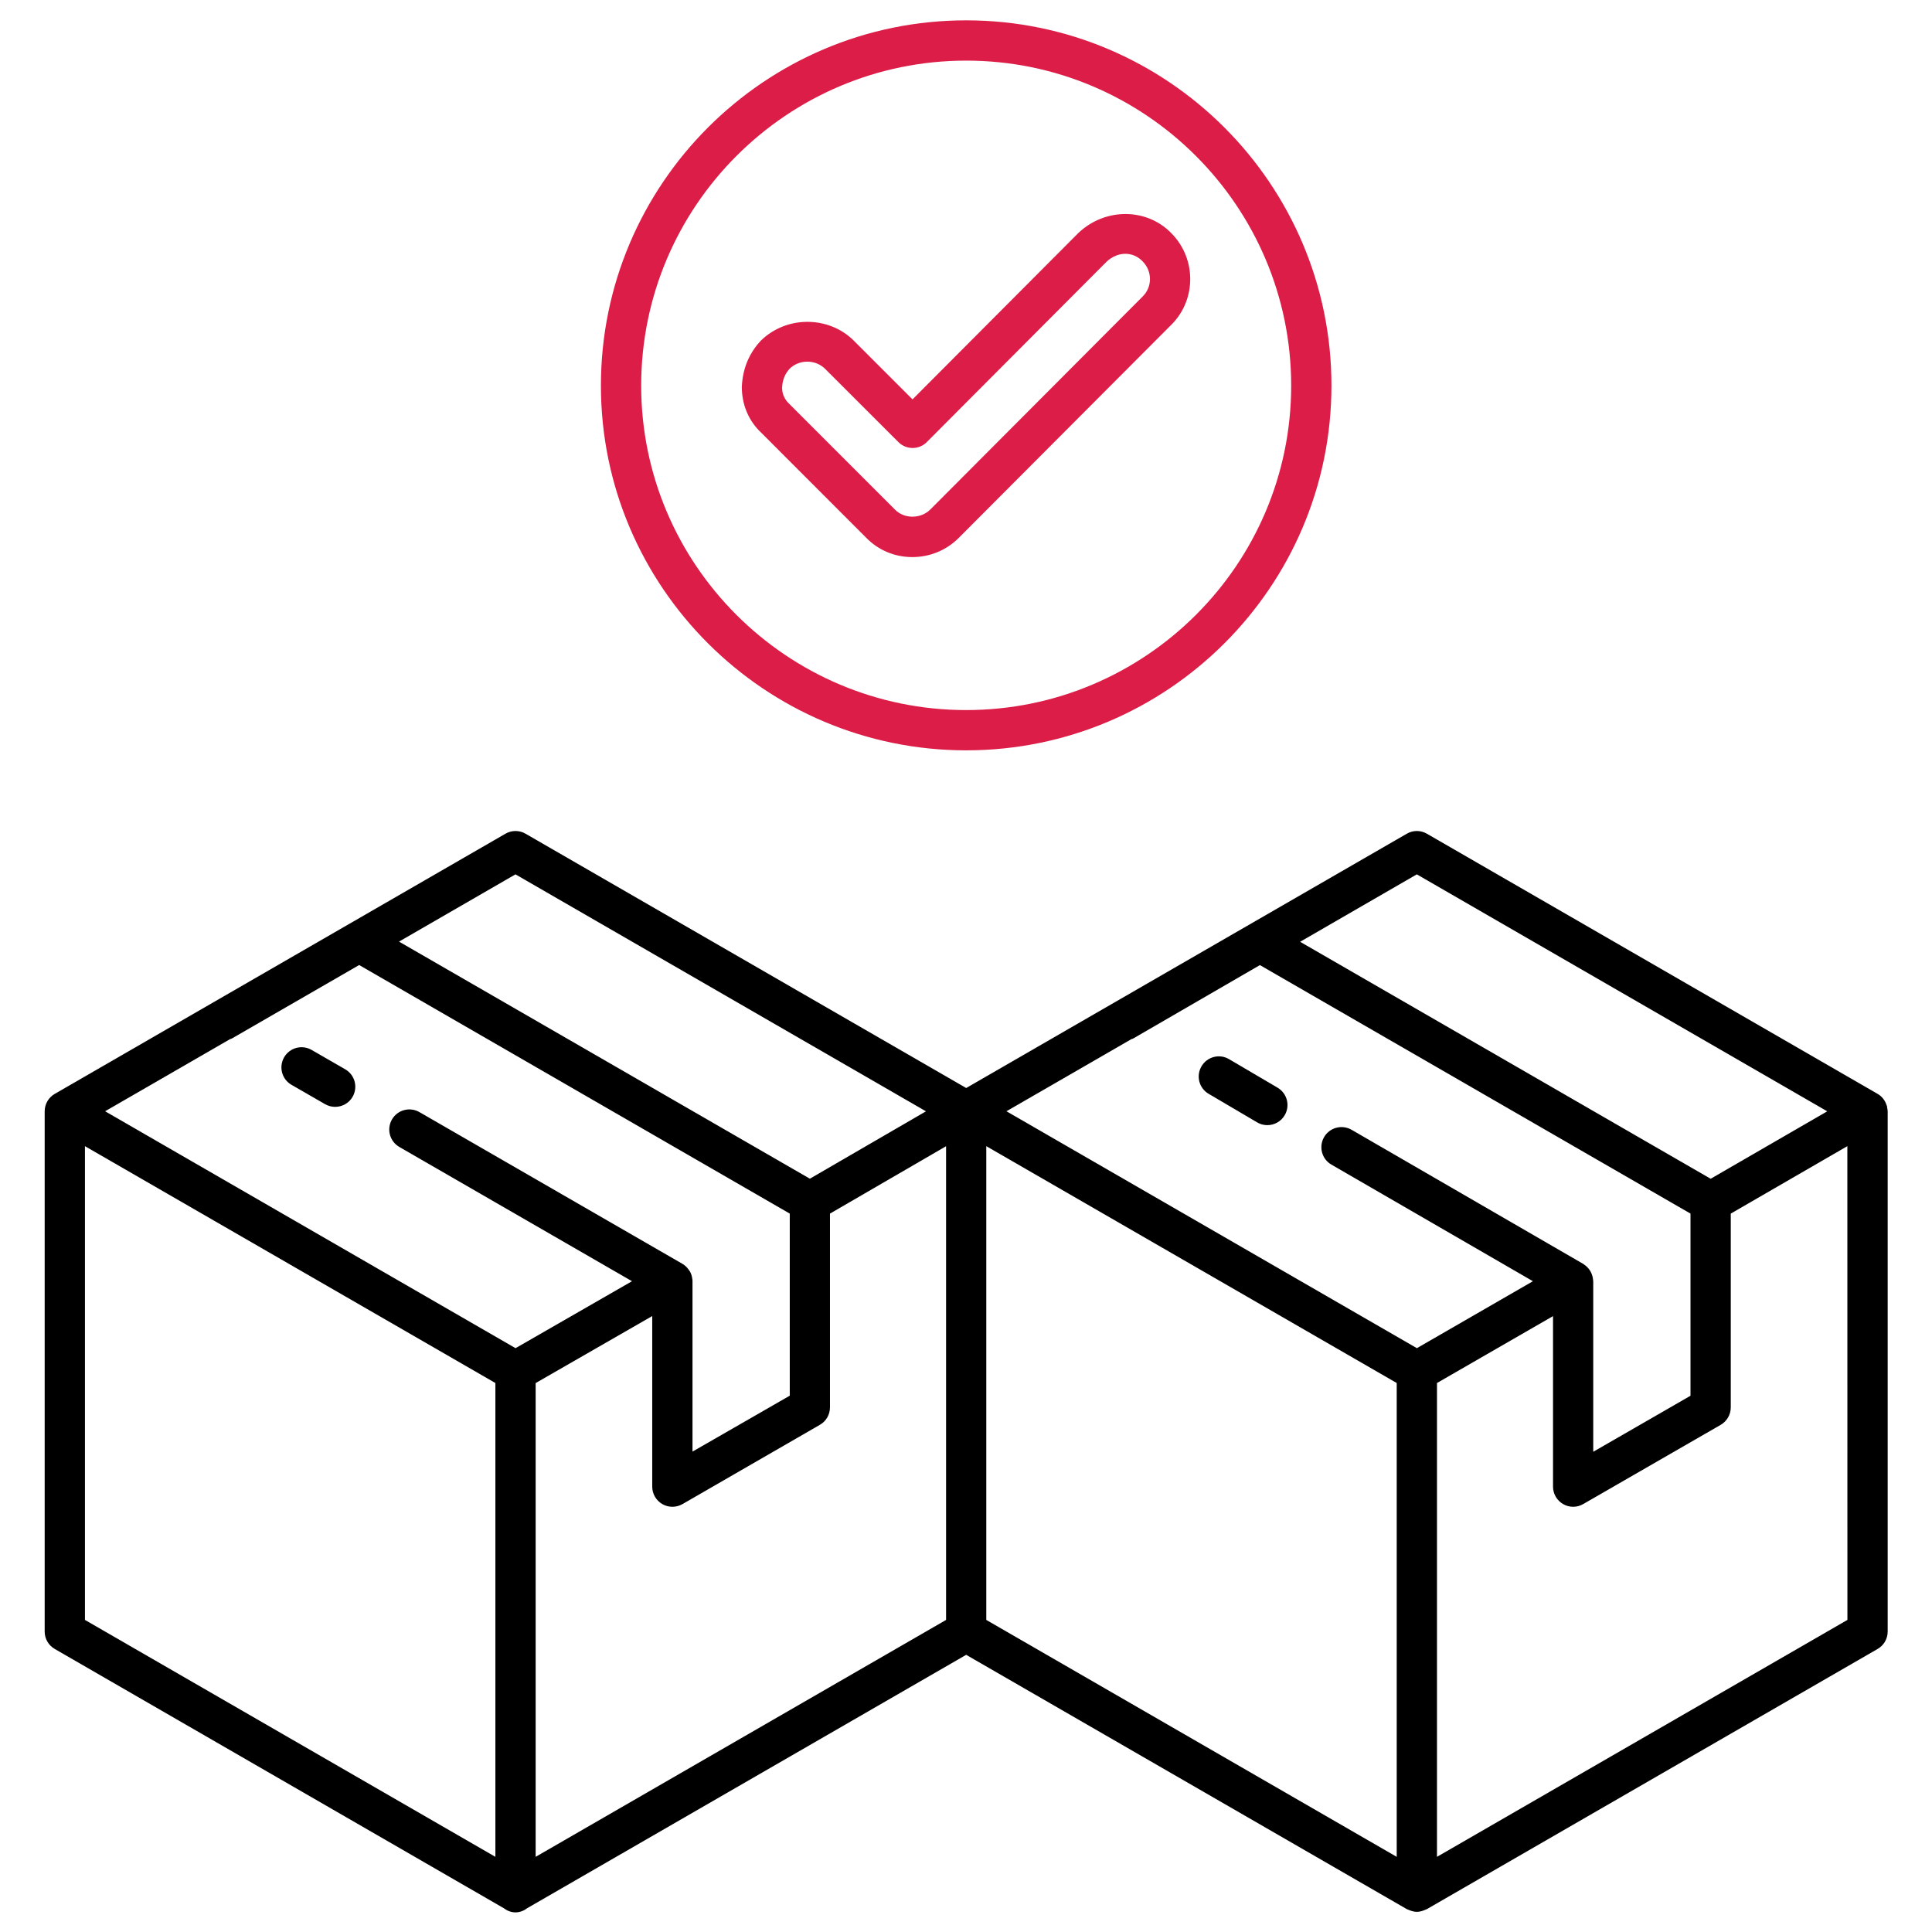
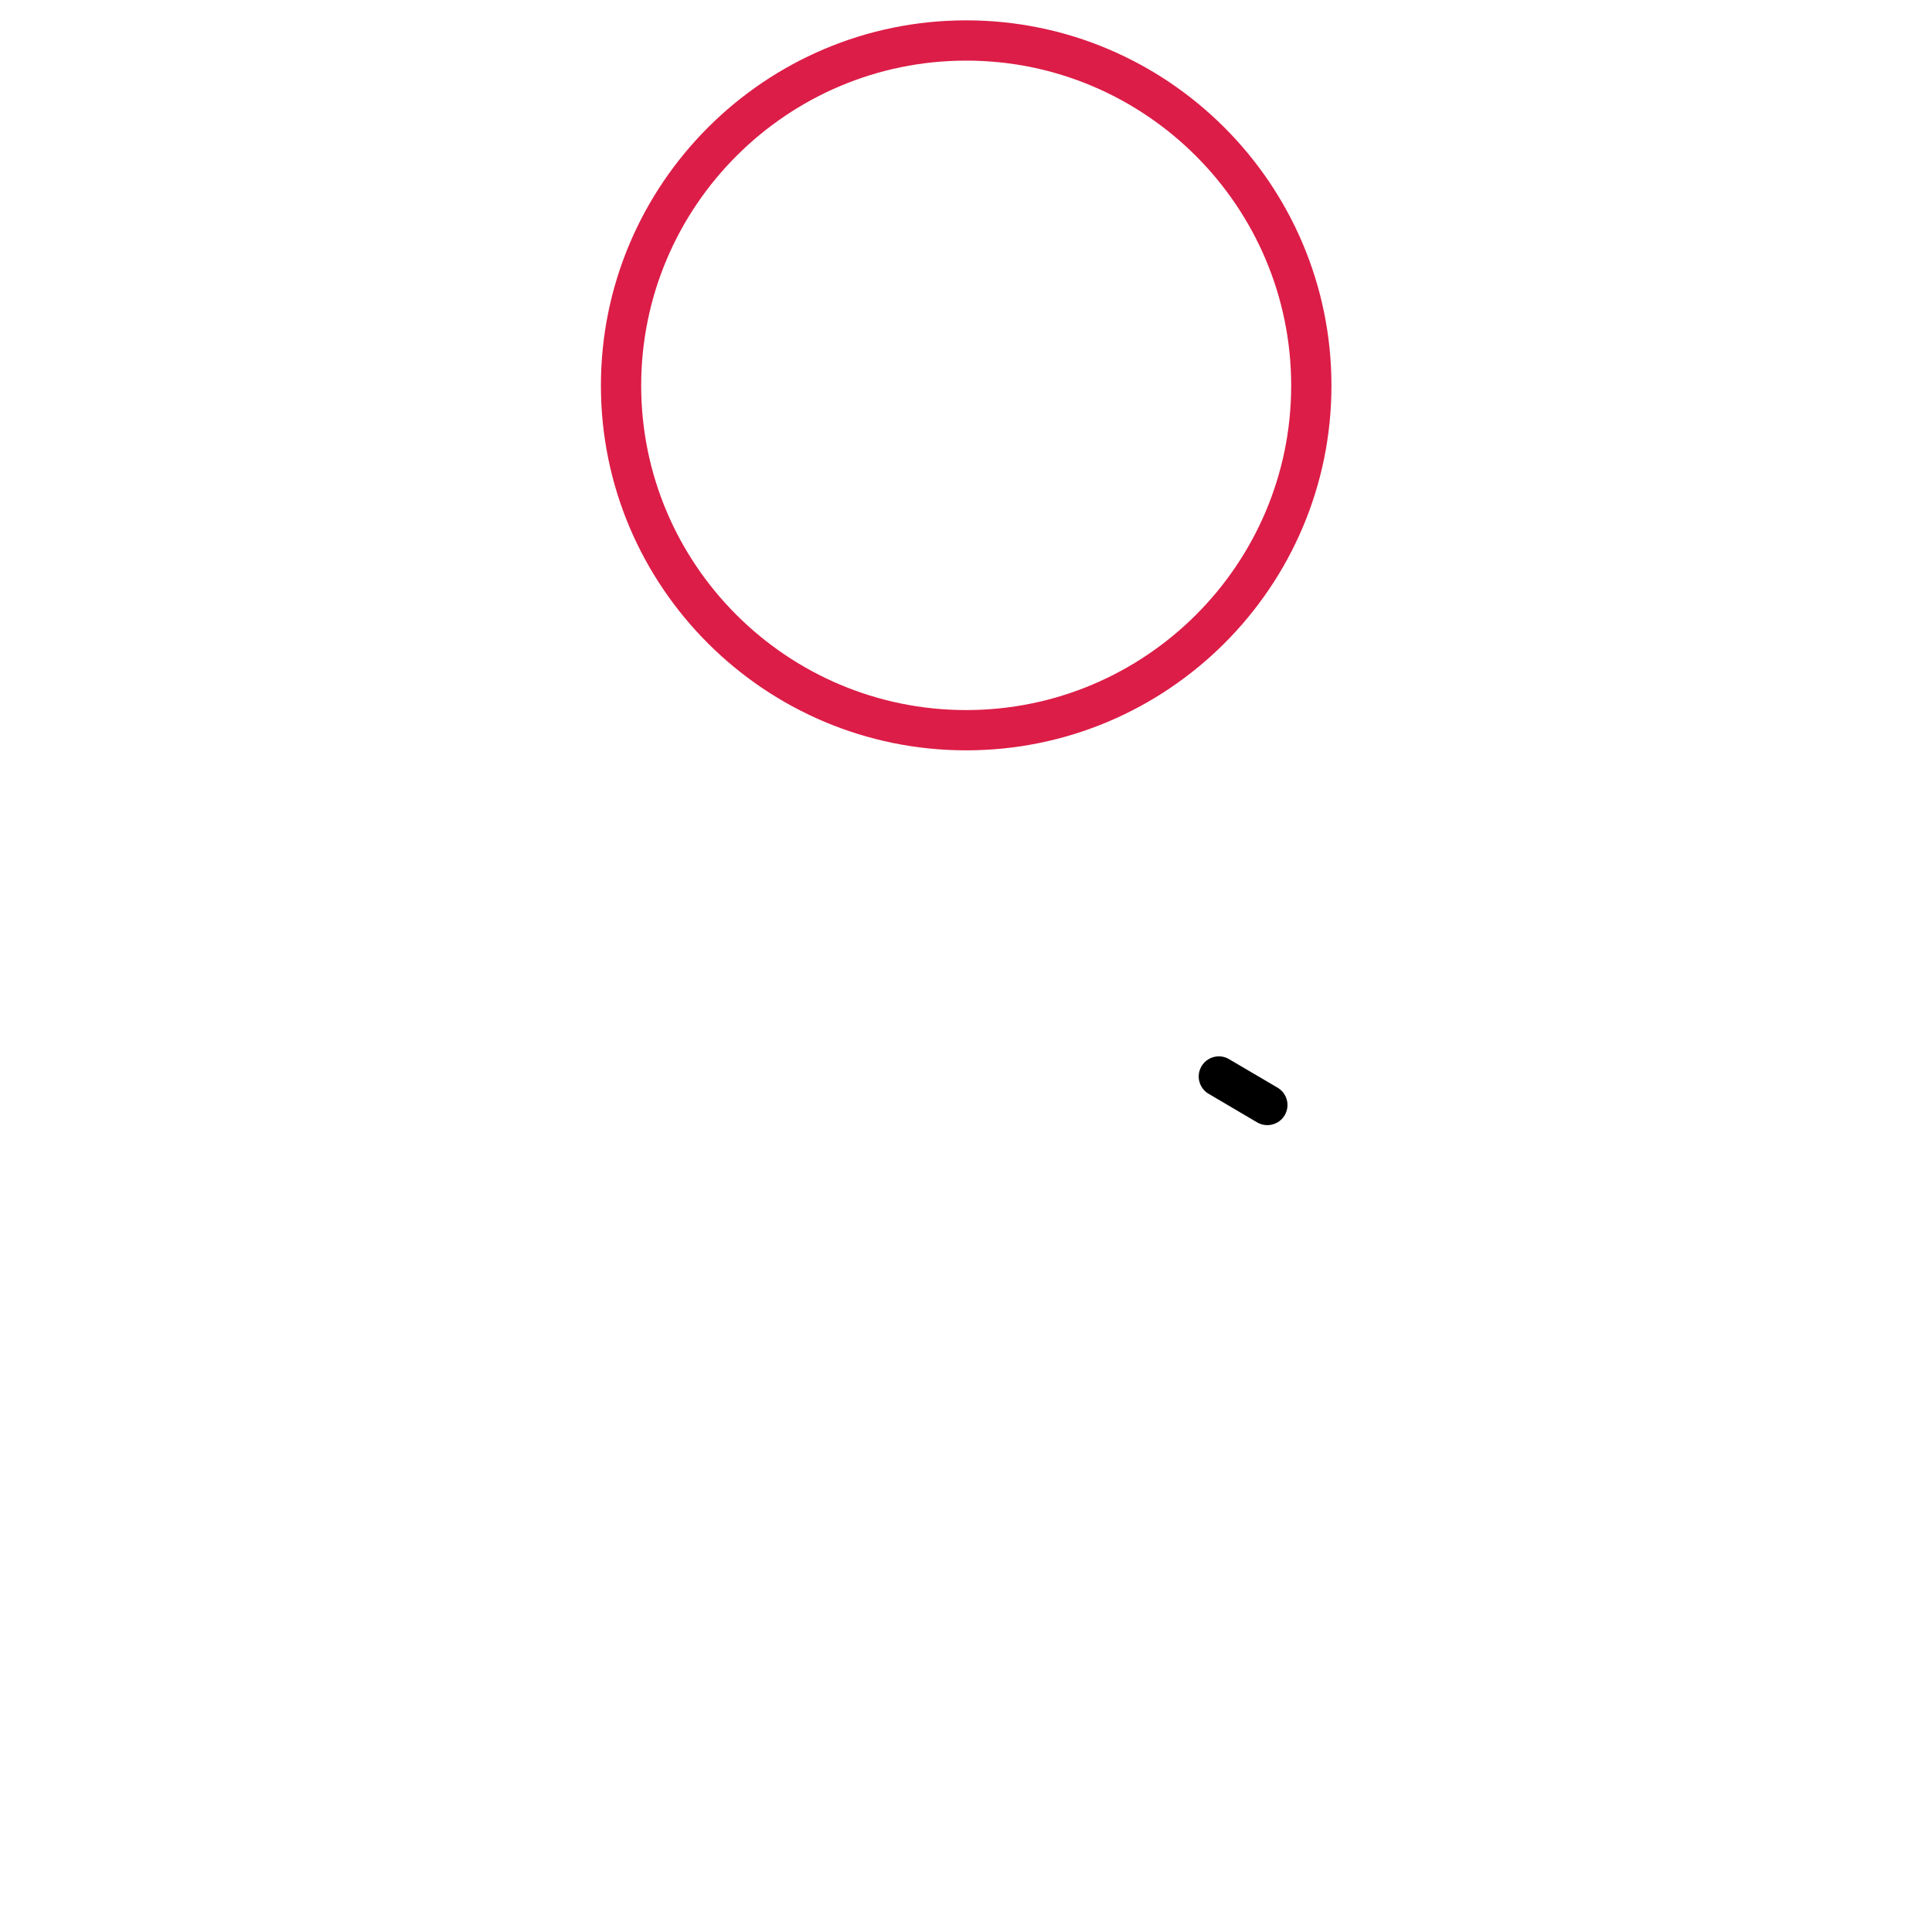
<svg xmlns="http://www.w3.org/2000/svg" width="32" height="32" viewBox="0 0 32 32" fill="none">
  <g clip-path="url(#clip0_1000_3600)">
-     <path d="M31.257 18.346C31.256 18.337 31.256 18.328 31.254 18.319C31.252 18.314 31.249 18.309 31.247 18.303C31.222 18.226 31.171 18.159 31.099 18.118L23.634 13.809C23.531 13.749 23.404 13.749 23.301 13.809L16.003 18.021L8.705 13.809C8.602 13.749 8.475 13.749 8.372 13.809L0.907 18.118C0.804 18.177 0.74 18.287 0.74 18.406V27.024C0.74 27.143 0.804 27.253 0.907 27.312L8.341 31.604C8.397 31.646 8.463 31.675 8.538 31.675C8.614 31.675 8.679 31.646 8.735 31.604L16.003 27.409L23.301 31.621C23.309 31.626 23.318 31.627 23.326 31.631C23.335 31.636 23.344 31.639 23.353 31.642C23.39 31.656 23.429 31.666 23.468 31.666C23.507 31.666 23.545 31.656 23.582 31.642C23.592 31.639 23.6 31.635 23.609 31.631C23.617 31.627 23.626 31.626 23.634 31.621L31.099 27.312C31.202 27.253 31.266 27.143 31.266 27.024V18.406C31.265 18.385 31.261 18.366 31.257 18.346ZM8.538 14.482L15.337 18.407L13.414 19.523L6.609 15.596L8.538 14.482ZM8.205 30.755L1.407 26.831V18.984L8.205 22.907V30.755ZM8.539 22.33L1.741 18.406L3.811 17.211C3.821 17.207 3.831 17.207 3.84 17.201L5.949 15.984L13.081 20.101V23.117L11.47 24.043V21.229C11.47 21.215 11.47 21.202 11.468 21.189C11.468 21.188 11.467 21.187 11.467 21.186C11.462 21.142 11.449 21.097 11.426 21.056L11.425 21.056C11.424 21.052 11.42 21.05 11.418 21.047C11.395 21.01 11.367 20.979 11.334 20.954C11.333 20.954 11.333 20.952 11.331 20.951C11.321 20.944 11.31 20.937 11.298 20.93L6.947 18.42C6.787 18.328 6.584 18.383 6.492 18.542C6.4 18.702 6.455 18.905 6.614 18.997L10.468 21.221L8.539 22.33ZM15.67 26.831L8.872 30.755V22.908L10.803 21.798V24.624C10.803 24.743 10.867 24.853 10.971 24.913C11.022 24.942 11.079 24.957 11.137 24.957C11.195 24.957 11.253 24.942 11.305 24.912L13.579 23.6C13.683 23.541 13.747 23.43 13.747 23.31V20.101L15.67 18.985V26.831ZM23.467 14.482L30.265 18.407L28.334 19.524L21.534 15.599L23.467 14.482ZM23.134 30.755L16.336 26.831V18.984L23.134 22.907L23.134 30.755ZM23.468 22.33L16.67 18.406L18.74 17.211C18.75 17.207 18.76 17.207 18.769 17.201L20.868 15.985L28 20.101V23.118L26.389 24.046V21.222C26.389 21.213 26.387 21.205 26.386 21.196C26.385 21.186 26.384 21.177 26.382 21.167C26.369 21.089 26.329 21.019 26.268 20.968C26.26 20.961 26.252 20.955 26.243 20.949C26.236 20.944 26.23 20.938 26.223 20.934L22.387 18.713C22.227 18.621 22.023 18.675 21.931 18.834C21.839 18.994 21.893 19.198 22.053 19.29L25.39 21.221L23.468 22.33ZM30.599 26.831L23.801 30.755V22.907L25.723 21.799V24.624C25.723 24.743 25.787 24.853 25.89 24.912C25.941 24.942 25.999 24.957 26.056 24.957C26.114 24.957 26.172 24.942 26.223 24.912L28.5 23.6C28.603 23.54 28.667 23.43 28.667 23.311V20.101L30.598 18.984L30.599 26.831Z" fill="black" />
    <path d="M21.16 18.015L20.357 17.543C20.199 17.449 19.994 17.502 19.901 17.661C19.807 17.82 19.86 18.024 20.019 18.117L20.822 18.59C20.875 18.621 20.933 18.636 20.991 18.636C21.105 18.636 21.217 18.577 21.279 18.471C21.372 18.313 21.319 18.108 21.16 18.015Z" fill="black" />
-     <path d="M5.718 17.711L5.161 17.39C5.001 17.298 4.798 17.353 4.706 17.512C4.614 17.672 4.668 17.876 4.828 17.968L5.385 18.289C5.438 18.319 5.495 18.333 5.551 18.333C5.667 18.333 5.779 18.273 5.84 18.167C5.932 18.007 5.878 17.803 5.718 17.711Z" fill="black" />
    <path d="M16.003 12.428C12.667 12.428 9.953 9.718 9.953 6.387C9.953 3.051 12.667 0.337 16.003 0.337C19.339 0.337 22.053 3.051 22.053 6.387C22.053 9.718 19.339 12.428 16.003 12.428ZM16.003 1.004C13.035 1.004 10.62 3.419 10.62 6.387C10.62 9.35 13.035 11.761 16.003 11.761C18.971 11.761 21.386 9.35 21.386 6.387C21.386 3.419 18.971 1.004 16.003 1.004Z" fill="#DC1D47" />
-     <path d="M15.111 9.227C14.818 9.227 14.547 9.113 14.346 8.906L12.612 7.171C12.402 6.975 12.287 6.708 12.287 6.407C12.301 6.103 12.407 5.85 12.604 5.64C13.038 5.219 13.735 5.236 14.141 5.642L15.114 6.615L17.864 3.856C18.32 3.428 19.013 3.449 19.411 3.873C19.822 4.297 19.814 4.979 19.391 5.389L15.88 8.909C15.675 9.114 15.402 9.227 15.111 9.227ZM13.372 5.99C13.261 5.99 13.157 6.031 13.079 6.107C13.003 6.189 12.959 6.293 12.954 6.422C12.954 6.524 12.993 6.615 13.076 6.693L14.822 8.439C14.978 8.6 15.253 8.595 15.409 8.439L18.923 4.914C19.087 4.756 19.088 4.497 18.929 4.333C18.766 4.158 18.513 4.163 18.329 4.334L15.351 7.322C15.289 7.385 15.204 7.42 15.116 7.42C15.027 7.42 14.942 7.385 14.88 7.322L13.67 6.113C13.59 6.033 13.485 5.99 13.372 5.99Z" fill="#DC1D47" />
  </g>
  <defs>
    <clipPath id="clip0_1000_3600">
      <rect width="32" height="32" fill="white" />
    </clipPath>
  </defs>
</svg>